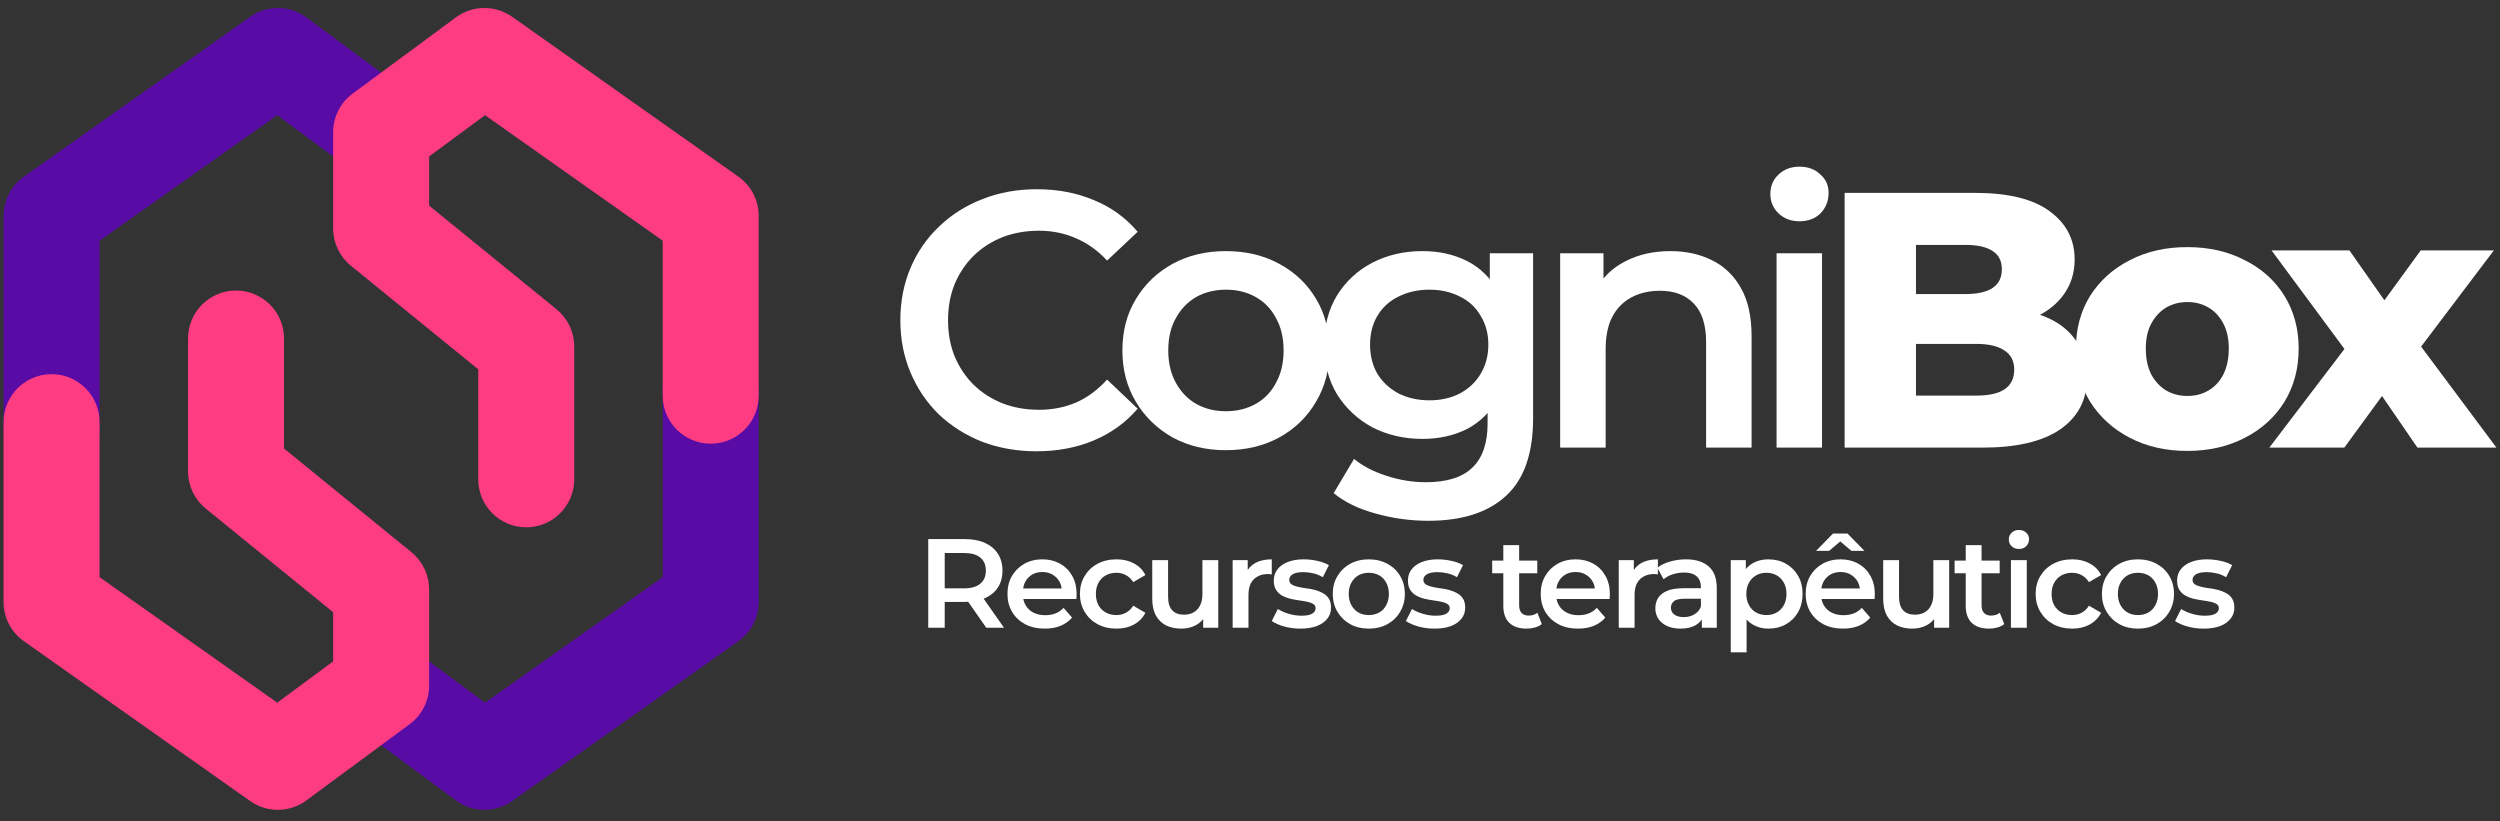
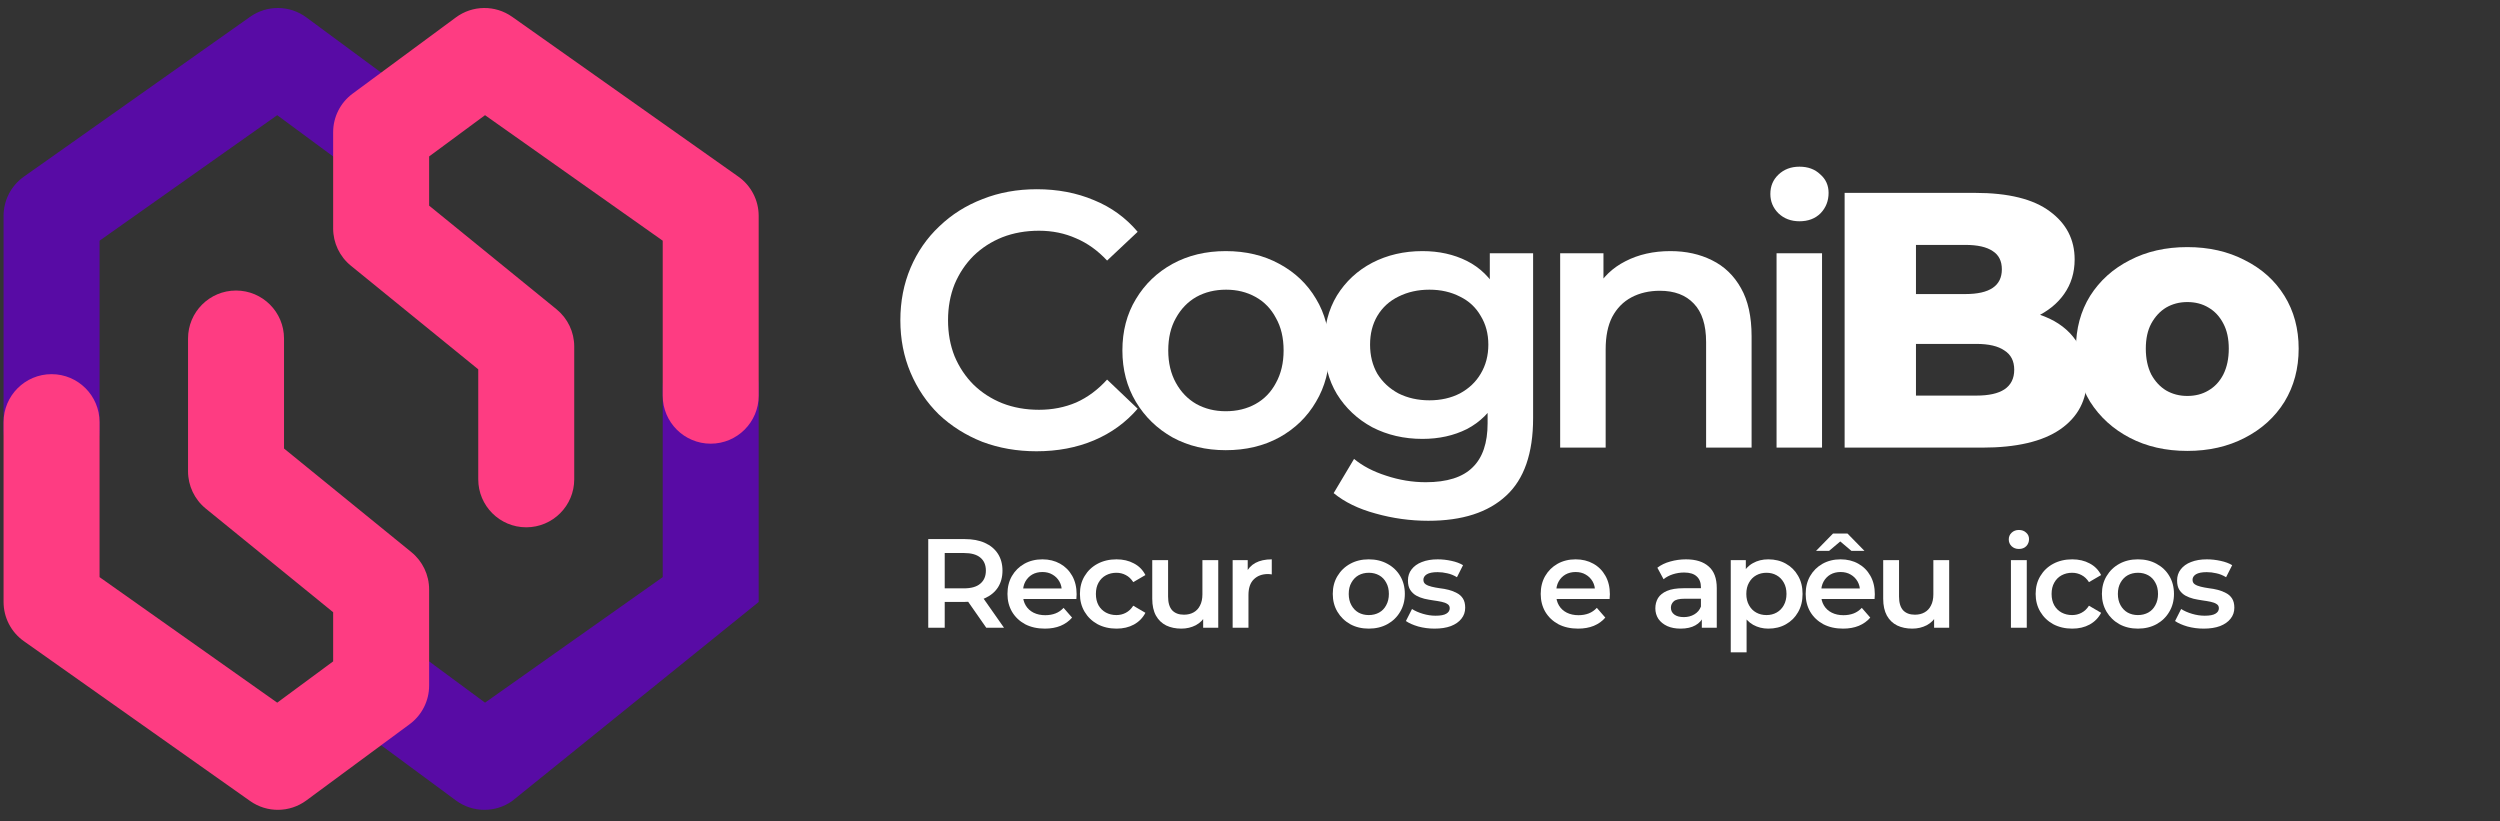
<svg xmlns="http://www.w3.org/2000/svg" width="140" height="46" viewBox="0 0 140 46" fill="none">
  <rect x="0" y="0" width="140" height="46" fill="#333333" stroke="none" />
  <path d="M123.406 35.203C123.089 35.203 122.784 35.163 122.491 35.083C122.203 34.998 121.973 34.896 121.803 34.778L122.144 34.104C122.314 34.213 122.517 34.303 122.754 34.373C122.99 34.444 123.226 34.48 123.463 34.48C123.742 34.48 123.943 34.442 124.066 34.366C124.193 34.291 124.257 34.189 124.257 34.061C124.257 33.957 124.215 33.879 124.13 33.827C124.044 33.77 123.933 33.728 123.796 33.7C123.659 33.671 123.505 33.645 123.335 33.622C123.17 33.598 123.002 33.567 122.832 33.529C122.666 33.487 122.515 33.428 122.378 33.352C122.24 33.272 122.129 33.165 122.044 33.033C121.959 32.901 121.917 32.725 121.917 32.508C121.917 32.267 121.985 32.059 122.122 31.884C122.259 31.704 122.451 31.567 122.697 31.473C122.947 31.373 123.243 31.323 123.583 31.323C123.839 31.323 124.096 31.352 124.356 31.409C124.617 31.465 124.832 31.546 125.002 31.65L124.661 32.324C124.482 32.215 124.3 32.142 124.115 32.104C123.936 32.061 123.756 32.04 123.576 32.04C123.307 32.04 123.106 32.08 122.973 32.16C122.846 32.241 122.782 32.343 122.782 32.465C122.782 32.579 122.824 32.664 122.91 32.721C122.995 32.778 123.106 32.822 123.243 32.855C123.38 32.889 123.531 32.917 123.697 32.941C123.867 32.96 124.035 32.99 124.2 33.033C124.366 33.075 124.517 33.135 124.654 33.21C124.796 33.281 124.91 33.383 124.995 33.515C125.08 33.648 125.123 33.82 125.123 34.033C125.123 34.269 125.052 34.475 124.91 34.65C124.773 34.825 124.576 34.962 124.321 35.061C124.066 35.156 123.761 35.203 123.406 35.203Z" fill="white" />
  <path d="M119.721 35.203C119.333 35.203 118.988 35.12 118.686 34.955C118.383 34.785 118.144 34.553 117.969 34.26C117.794 33.967 117.707 33.633 117.707 33.26C117.707 32.882 117.794 32.548 117.969 32.26C118.144 31.967 118.383 31.737 118.686 31.572C118.988 31.406 119.333 31.323 119.721 31.323C120.114 31.323 120.461 31.406 120.764 31.572C121.071 31.737 121.31 31.964 121.48 32.253C121.655 32.541 121.743 32.877 121.743 33.26C121.743 33.633 121.655 33.967 121.48 34.26C121.31 34.553 121.071 34.785 120.764 34.955C120.461 35.12 120.114 35.203 119.721 35.203ZM119.721 34.444C119.939 34.444 120.133 34.397 120.303 34.303C120.473 34.208 120.605 34.071 120.7 33.891C120.799 33.711 120.849 33.501 120.849 33.26C120.849 33.014 120.799 32.803 120.7 32.629C120.605 32.449 120.473 32.312 120.303 32.217C120.133 32.123 119.941 32.075 119.728 32.075C119.511 32.075 119.317 32.123 119.147 32.217C118.981 32.312 118.849 32.449 118.749 32.629C118.65 32.803 118.601 33.014 118.601 33.26C118.601 33.501 118.65 33.711 118.749 33.891C118.849 34.071 118.981 34.208 119.147 34.303C119.317 34.397 119.508 34.444 119.721 34.444Z" fill="white" />
  <path d="M116.045 35.203C115.648 35.203 115.294 35.12 114.981 34.955C114.674 34.785 114.433 34.553 114.258 34.26C114.083 33.967 113.996 33.633 113.996 33.26C113.996 32.882 114.083 32.548 114.258 32.26C114.433 31.967 114.674 31.737 114.981 31.572C115.294 31.406 115.648 31.323 116.045 31.323C116.414 31.323 116.738 31.399 117.017 31.55C117.301 31.697 117.516 31.915 117.663 32.203L116.982 32.6C116.868 32.42 116.729 32.288 116.563 32.203C116.402 32.118 116.227 32.075 116.038 32.075C115.821 32.075 115.625 32.123 115.45 32.217C115.275 32.312 115.138 32.449 115.038 32.629C114.939 32.803 114.889 33.014 114.889 33.26C114.889 33.506 114.939 33.718 115.038 33.898C115.138 34.073 115.275 34.208 115.45 34.303C115.625 34.397 115.821 34.444 116.038 34.444C116.227 34.444 116.402 34.402 116.563 34.317C116.729 34.231 116.868 34.099 116.982 33.919L117.663 34.317C117.516 34.6 117.301 34.82 117.017 34.976C116.738 35.128 116.414 35.203 116.045 35.203Z" fill="white" />
  <path d="M112.612 35.154V31.366H113.499V35.154H112.612ZM113.059 30.742C112.893 30.742 112.756 30.69 112.648 30.586C112.543 30.482 112.491 30.357 112.491 30.21C112.491 30.059 112.543 29.933 112.648 29.834C112.756 29.73 112.893 29.678 113.059 29.678C113.224 29.678 113.359 29.728 113.463 29.827C113.572 29.922 113.626 30.042 113.626 30.189C113.626 30.345 113.574 30.477 113.47 30.586C113.366 30.69 113.229 30.742 113.059 30.742Z" fill="white" />
-   <path d="M111.386 35.203C110.97 35.203 110.649 35.097 110.422 34.884C110.195 34.667 110.081 34.347 110.081 33.926V30.529H110.968V33.905C110.968 34.085 111.013 34.224 111.103 34.324C111.197 34.423 111.327 34.473 111.493 34.473C111.691 34.473 111.857 34.421 111.989 34.317L112.237 34.948C112.133 35.033 112.006 35.097 111.854 35.139C111.703 35.182 111.547 35.203 111.386 35.203ZM109.457 32.104V31.394H111.982V32.104H109.457Z" fill="white" />
  <path d="M107.09 35.203C106.769 35.203 106.485 35.144 106.239 35.026C105.993 34.903 105.802 34.719 105.665 34.473C105.528 34.222 105.459 33.908 105.459 33.529V31.366H106.346V33.409C106.346 33.749 106.421 34.005 106.573 34.175C106.729 34.34 106.949 34.423 107.232 34.423C107.44 34.423 107.62 34.38 107.771 34.295C107.927 34.21 108.048 34.083 108.133 33.912C108.223 33.742 108.268 33.532 108.268 33.281V31.366H109.154V35.154H108.31V34.132L108.459 34.444C108.332 34.69 108.145 34.879 107.899 35.012C107.653 35.139 107.384 35.203 107.09 35.203Z" fill="white" />
  <path d="M103.21 35.203C102.789 35.203 102.421 35.12 102.104 34.955C101.792 34.785 101.548 34.553 101.373 34.26C101.203 33.967 101.118 33.633 101.118 33.26C101.118 32.882 101.201 32.548 101.366 32.26C101.536 31.967 101.768 31.737 102.061 31.572C102.359 31.406 102.697 31.323 103.075 31.323C103.444 31.323 103.773 31.404 104.061 31.565C104.35 31.725 104.577 31.952 104.742 32.246C104.908 32.539 104.99 32.884 104.99 33.281C104.99 33.319 104.988 33.361 104.983 33.409C104.983 33.456 104.981 33.501 104.976 33.544H101.82V32.955H104.508L104.161 33.139C104.165 32.922 104.12 32.73 104.026 32.565C103.931 32.399 103.801 32.269 103.636 32.175C103.475 32.08 103.288 32.033 103.075 32.033C102.858 32.033 102.666 32.08 102.501 32.175C102.34 32.269 102.212 32.402 102.118 32.572C102.028 32.737 101.983 32.934 101.983 33.16V33.302C101.983 33.529 102.035 33.73 102.139 33.905C102.243 34.08 102.39 34.215 102.579 34.309C102.768 34.404 102.986 34.451 103.231 34.451C103.444 34.451 103.636 34.418 103.806 34.352C103.976 34.286 104.128 34.182 104.26 34.04L104.735 34.586C104.565 34.785 104.35 34.938 104.09 35.047C103.834 35.151 103.541 35.203 103.21 35.203ZM101.699 30.848L102.65 29.877H103.458L104.409 30.848H103.678L102.714 30.033H103.395L102.43 30.848H101.699Z" fill="white" />
  <path d="M99.022 35.203C98.714 35.203 98.433 35.132 98.177 34.99C97.927 34.849 97.726 34.636 97.575 34.352C97.428 34.064 97.355 33.7 97.355 33.26C97.355 32.815 97.426 32.451 97.568 32.167C97.714 31.884 97.913 31.673 98.163 31.536C98.414 31.394 98.7 31.323 99.022 31.323C99.395 31.323 99.724 31.404 100.007 31.565C100.296 31.725 100.523 31.95 100.688 32.239C100.859 32.527 100.944 32.867 100.944 33.26C100.944 33.652 100.859 33.995 100.688 34.288C100.523 34.577 100.296 34.801 100.007 34.962C99.724 35.123 99.395 35.203 99.022 35.203ZM96.922 36.53V31.366H97.766V32.26L97.738 33.267L97.809 34.274V36.53H96.922ZM98.922 34.444C99.135 34.444 99.324 34.397 99.49 34.303C99.66 34.208 99.795 34.071 99.894 33.891C99.993 33.711 100.043 33.501 100.043 33.26C100.043 33.014 99.993 32.803 99.894 32.629C99.795 32.449 99.66 32.312 99.49 32.217C99.324 32.123 99.135 32.075 98.922 32.075C98.71 32.075 98.518 32.123 98.348 32.217C98.177 32.312 98.043 32.449 97.944 32.629C97.844 32.803 97.794 33.014 97.794 33.26C97.794 33.501 97.844 33.711 97.944 33.891C98.043 34.071 98.177 34.208 98.348 34.303C98.518 34.397 98.71 34.444 98.922 34.444Z" fill="white" />
  <path d="M95.302 35.154V34.388L95.252 34.224V32.884C95.252 32.624 95.174 32.423 95.018 32.281C94.862 32.134 94.626 32.061 94.309 32.061C94.096 32.061 93.886 32.094 93.678 32.16C93.474 32.227 93.302 32.319 93.16 32.437L92.812 31.792C93.016 31.636 93.257 31.52 93.536 31.444C93.82 31.364 94.113 31.323 94.415 31.323C94.964 31.323 95.387 31.456 95.685 31.721C95.988 31.981 96.139 32.385 96.139 32.934V35.154H95.302ZM94.11 35.203C93.827 35.203 93.578 35.156 93.366 35.061C93.153 34.962 92.987 34.827 92.869 34.657C92.756 34.482 92.699 34.286 92.699 34.068C92.699 33.856 92.749 33.664 92.848 33.494C92.952 33.324 93.12 33.189 93.352 33.09C93.583 32.99 93.891 32.941 94.273 32.941H95.373V33.529H94.337C94.035 33.529 93.831 33.579 93.727 33.678C93.623 33.773 93.571 33.891 93.571 34.033C93.571 34.194 93.635 34.321 93.763 34.416C93.891 34.511 94.068 34.558 94.295 34.558C94.512 34.558 94.706 34.508 94.876 34.409C95.051 34.309 95.177 34.163 95.252 33.969L95.401 34.501C95.316 34.723 95.162 34.896 94.94 35.019C94.723 35.142 94.446 35.203 94.11 35.203Z" fill="white" />
-   <path d="M90.65 35.154V31.366H91.493V32.409L91.394 32.104C91.508 31.848 91.685 31.654 91.926 31.522C92.172 31.39 92.477 31.323 92.841 31.323V32.167C92.803 32.158 92.768 32.153 92.735 32.153C92.702 32.149 92.669 32.146 92.635 32.146C92.3 32.146 92.033 32.246 91.834 32.444C91.635 32.638 91.536 32.929 91.536 33.317V35.154H90.65Z" fill="white" />
  <path d="M88.372 35.203C87.951 35.203 87.582 35.12 87.266 34.955C86.954 34.785 86.71 34.553 86.535 34.26C86.365 33.967 86.28 33.633 86.28 33.26C86.28 32.882 86.363 32.548 86.528 32.26C86.698 31.967 86.93 31.737 87.223 31.572C87.521 31.406 87.859 31.323 88.237 31.323C88.606 31.323 88.935 31.404 89.223 31.565C89.512 31.725 89.739 31.952 89.904 32.246C90.07 32.539 90.153 32.884 90.153 33.281C90.153 33.319 90.15 33.361 90.145 33.409C90.145 33.456 90.143 33.501 90.138 33.544H86.982V32.955H89.67L89.323 33.139C89.327 32.922 89.282 32.73 89.188 32.565C89.093 32.399 88.963 32.269 88.798 32.175C88.637 32.08 88.45 32.033 88.237 32.033C88.02 32.033 87.828 32.08 87.663 32.175C87.502 32.269 87.374 32.402 87.28 32.572C87.19 32.737 87.145 32.934 87.145 33.16V33.302C87.145 33.529 87.197 33.73 87.301 33.905C87.405 34.08 87.552 34.215 87.741 34.31C87.93 34.404 88.148 34.451 88.394 34.451C88.606 34.451 88.798 34.418 88.968 34.352C89.138 34.286 89.29 34.182 89.422 34.04L89.897 34.586C89.727 34.785 89.512 34.938 89.252 35.047C88.996 35.151 88.703 35.203 88.372 35.203Z" fill="white" />
-   <path d="M85.491 35.203C85.075 35.203 84.753 35.097 84.526 34.884C84.299 34.667 84.186 34.347 84.186 33.926V30.529H85.072V33.905C85.072 34.085 85.117 34.224 85.207 34.324C85.302 34.423 85.432 34.473 85.597 34.473C85.796 34.473 85.961 34.421 86.094 34.317L86.342 34.948C86.238 35.033 86.11 35.097 85.959 35.139C85.808 35.182 85.652 35.203 85.491 35.203ZM83.562 32.104V31.394H86.087V32.104H83.562Z" fill="white" />
  <path d="M80.334 35.203C80.017 35.203 79.712 35.163 79.419 35.083C79.131 34.998 78.901 34.896 78.731 34.778L79.072 34.104C79.242 34.213 79.445 34.303 79.682 34.373C79.918 34.444 80.155 34.48 80.391 34.48C80.67 34.48 80.871 34.442 80.994 34.366C81.121 34.291 81.185 34.189 81.185 34.061C81.185 33.957 81.143 33.879 81.058 33.827C80.973 33.77 80.862 33.728 80.724 33.7C80.587 33.671 80.433 33.645 80.263 33.622C80.098 33.598 79.93 33.567 79.76 33.529C79.594 33.487 79.443 33.428 79.306 33.352C79.169 33.272 79.058 33.165 78.972 33.033C78.887 32.901 78.845 32.725 78.845 32.508C78.845 32.267 78.913 32.059 79.05 31.884C79.188 31.704 79.379 31.567 79.625 31.473C79.876 31.373 80.171 31.323 80.512 31.323C80.767 31.323 81.025 31.352 81.285 31.409C81.545 31.465 81.76 31.546 81.93 31.65L81.59 32.324C81.41 32.215 81.228 32.142 81.043 32.104C80.864 32.061 80.684 32.04 80.504 32.04C80.235 32.04 80.034 32.08 79.902 32.16C79.774 32.241 79.71 32.343 79.71 32.465C79.71 32.579 79.753 32.664 79.838 32.721C79.923 32.778 80.034 32.822 80.171 32.855C80.308 32.889 80.46 32.917 80.625 32.941C80.795 32.96 80.963 32.99 81.129 33.033C81.294 33.075 81.445 33.135 81.583 33.21C81.724 33.281 81.838 33.383 81.923 33.515C82.008 33.648 82.051 33.82 82.051 34.033C82.051 34.269 81.98 34.475 81.838 34.65C81.701 34.825 81.504 34.962 81.249 35.061C80.994 35.156 80.689 35.203 80.334 35.203Z" fill="white" />
  <path d="M76.649 35.203C76.262 35.203 75.916 35.12 75.614 34.955C75.311 34.785 75.072 34.553 74.897 34.26C74.722 33.967 74.635 33.633 74.635 33.26C74.635 32.882 74.722 32.548 74.897 32.26C75.072 31.967 75.311 31.737 75.614 31.572C75.916 31.406 76.262 31.323 76.649 31.323C77.042 31.323 77.389 31.406 77.692 31.572C77.999 31.737 78.238 31.964 78.408 32.253C78.583 32.541 78.671 32.877 78.671 33.26C78.671 33.633 78.583 33.967 78.408 34.26C78.238 34.553 77.999 34.785 77.692 34.955C77.389 35.12 77.042 35.203 76.649 35.203ZM76.649 34.444C76.867 34.444 77.061 34.397 77.231 34.303C77.401 34.208 77.534 34.071 77.628 33.891C77.727 33.711 77.777 33.501 77.777 33.26C77.777 33.014 77.727 32.803 77.628 32.629C77.534 32.449 77.401 32.312 77.231 32.217C77.061 32.123 76.869 32.075 76.656 32.075C76.439 32.075 76.245 32.123 76.075 32.217C75.909 32.312 75.777 32.449 75.678 32.629C75.578 32.803 75.529 33.014 75.529 33.26C75.529 33.501 75.578 33.711 75.678 33.891C75.777 34.071 75.909 34.208 76.075 34.303C76.245 34.397 76.436 34.444 76.649 34.444Z" fill="white" />
-   <path d="M72.822 35.203C72.505 35.203 72.2 35.163 71.907 35.083C71.618 34.998 71.389 34.896 71.219 34.778L71.559 34.104C71.73 34.213 71.933 34.303 72.169 34.373C72.406 34.444 72.642 34.48 72.879 34.48C73.157 34.48 73.358 34.442 73.481 34.366C73.609 34.291 73.673 34.189 73.673 34.061C73.673 33.957 73.63 33.879 73.545 33.827C73.46 33.77 73.349 33.728 73.212 33.7C73.075 33.671 72.921 33.645 72.751 33.622C72.585 33.598 72.418 33.567 72.247 33.529C72.082 33.487 71.93 33.428 71.793 33.352C71.656 33.272 71.545 33.165 71.46 33.033C71.375 32.901 71.332 32.725 71.332 32.508C71.332 32.267 71.401 32.059 71.538 31.884C71.675 31.704 71.867 31.567 72.112 31.473C72.363 31.373 72.659 31.323 72.999 31.323C73.254 31.323 73.512 31.352 73.772 31.409C74.032 31.465 74.247 31.546 74.418 31.65L74.077 32.324C73.897 32.215 73.715 32.142 73.531 32.104C73.351 32.061 73.172 32.04 72.992 32.04C72.722 32.04 72.522 32.08 72.389 32.16C72.261 32.241 72.198 32.343 72.198 32.465C72.198 32.579 72.24 32.664 72.325 32.721C72.41 32.778 72.522 32.822 72.659 32.855C72.796 32.889 72.947 32.917 73.112 32.941C73.283 32.96 73.451 32.99 73.616 33.033C73.782 33.075 73.933 33.135 74.07 33.21C74.212 33.281 74.325 33.383 74.41 33.515C74.496 33.648 74.538 33.82 74.538 34.033C74.538 34.269 74.467 34.475 74.325 34.65C74.188 34.825 73.992 34.962 73.737 35.061C73.481 35.156 73.176 35.203 72.822 35.203Z" fill="white" />
  <path d="M69.028 35.154V31.366H69.872V32.409L69.772 32.104C69.886 31.848 70.063 31.654 70.304 31.522C70.55 31.39 70.855 31.323 71.219 31.323V32.167C71.181 32.158 71.146 32.153 71.113 32.153C71.08 32.149 71.047 32.146 71.014 32.146C70.678 32.146 70.411 32.246 70.212 32.444C70.014 32.638 69.914 32.929 69.914 33.317V35.154H69.028Z" fill="white" />
  <path d="M66.157 35.203C65.836 35.203 65.552 35.144 65.306 35.026C65.061 34.903 64.869 34.719 64.732 34.473C64.595 34.222 64.526 33.908 64.526 33.529V31.366H65.413V33.409C65.413 33.749 65.488 34.005 65.64 34.175C65.796 34.34 66.016 34.423 66.299 34.423C66.507 34.423 66.687 34.38 66.838 34.295C66.994 34.21 67.115 34.083 67.2 33.912C67.29 33.742 67.335 33.532 67.335 33.281V31.366H68.222V35.154H67.377V34.132L67.526 34.444C67.399 34.69 67.212 34.879 66.966 35.012C66.72 35.139 66.451 35.203 66.157 35.203Z" fill="white" />
  <path d="M62.526 35.203C62.128 35.203 61.774 35.12 61.462 34.955C61.154 34.785 60.913 34.553 60.738 34.26C60.563 33.967 60.476 33.633 60.476 33.26C60.476 32.882 60.563 32.548 60.738 32.26C60.913 31.967 61.154 31.737 61.462 31.572C61.774 31.406 62.128 31.323 62.526 31.323C62.894 31.323 63.218 31.399 63.497 31.55C63.781 31.697 63.996 31.915 64.143 32.203L63.462 32.6C63.348 32.42 63.209 32.288 63.043 32.203C62.883 32.118 62.708 32.075 62.519 32.075C62.301 32.075 62.105 32.123 61.93 32.217C61.755 32.312 61.618 32.449 61.518 32.629C61.419 32.803 61.37 33.014 61.37 33.26C61.37 33.506 61.419 33.718 61.518 33.898C61.618 34.073 61.755 34.208 61.93 34.303C62.105 34.397 62.301 34.444 62.519 34.444C62.708 34.444 62.883 34.402 63.043 34.317C63.209 34.231 63.348 34.099 63.462 33.919L64.143 34.317C63.996 34.6 63.781 34.82 63.497 34.976C63.218 35.128 62.894 35.203 62.526 35.203Z" fill="white" />
  <path d="M58.511 35.203C58.09 35.203 57.721 35.12 57.404 34.955C57.092 34.785 56.849 34.553 56.674 34.26C56.503 33.967 56.418 33.633 56.418 33.26C56.418 32.882 56.501 32.548 56.666 32.26C56.837 31.967 57.068 31.737 57.362 31.572C57.66 31.406 57.998 31.323 58.376 31.323C58.745 31.323 59.073 31.404 59.362 31.565C59.65 31.725 59.877 31.952 60.043 32.246C60.208 32.539 60.291 32.884 60.291 33.281C60.291 33.319 60.288 33.361 60.284 33.409C60.284 33.456 60.281 33.501 60.277 33.544H57.12V32.955H59.809L59.461 33.139C59.466 32.922 59.421 32.73 59.326 32.565C59.232 32.399 59.102 32.269 58.936 32.175C58.775 32.08 58.589 32.033 58.376 32.033C58.158 32.033 57.967 32.08 57.801 32.175C57.641 32.269 57.513 32.402 57.418 32.572C57.328 32.737 57.284 32.934 57.284 33.16V33.302C57.284 33.529 57.336 33.73 57.44 33.905C57.544 34.08 57.69 34.215 57.879 34.31C58.069 34.404 58.286 34.451 58.532 34.451C58.745 34.451 58.936 34.418 59.106 34.352C59.277 34.286 59.428 34.182 59.56 34.04L60.036 34.586C59.865 34.785 59.65 34.938 59.39 35.047C59.135 35.151 58.842 35.203 58.511 35.203Z" fill="white" />
  <path d="M51.982 35.154V30.189H54.025C54.465 30.189 54.84 30.26 55.153 30.401C55.469 30.543 55.713 30.747 55.883 31.011C56.053 31.276 56.139 31.591 56.139 31.955C56.139 32.319 56.053 32.633 55.883 32.898C55.713 33.158 55.469 33.359 55.153 33.501C54.84 33.638 54.465 33.707 54.025 33.707H52.493L52.904 33.288V35.154H51.982ZM55.231 35.154L53.975 33.352H54.961L56.224 35.154H55.231ZM52.904 33.388L52.493 32.948H53.982C54.389 32.948 54.694 32.86 54.897 32.685C55.105 32.51 55.209 32.267 55.209 31.955C55.209 31.638 55.105 31.394 54.897 31.224C54.694 31.054 54.389 30.969 53.982 30.969H52.493L52.904 30.515V33.388Z" fill="white" />
  <path fill-rule="evenodd" clip-rule="evenodd" d="M14.008 0.94C14.954 0.272 16.222 0.285 17.154 0.973L22.939 5.243C24.133 6.124 24.387 7.807 23.505 9.001C22.624 10.195 20.942 10.448 19.747 9.567L15.524 6.45L5.575 13.479V24.07C5.575 25.554 4.372 26.757 2.888 26.757C1.403 26.757 0.2 25.554 0.2 24.07V12.088C0.2 11.215 0.624 10.396 1.337 9.893L14.008 0.94Z" fill="#580BA5" />
-   <path fill-rule="evenodd" clip-rule="evenodd" d="M28.679 44.858C27.732 45.527 26.464 45.514 25.532 44.826L19.747 40.556C18.553 39.675 18.3 37.992 19.181 36.798C20.062 35.604 21.745 35.35 22.939 36.232L27.162 39.349L37.112 32.319V21.729C37.112 20.244 38.315 19.041 39.799 19.041C41.283 19.041 42.486 20.244 42.486 21.729V33.711C42.486 34.584 42.062 35.402 41.35 35.906L28.679 44.858Z" fill="#580BA5" />
+   <path fill-rule="evenodd" clip-rule="evenodd" d="M28.679 44.858C27.732 45.527 26.464 45.514 25.532 44.826L19.747 40.556C18.553 39.675 18.3 37.992 19.181 36.798C20.062 35.604 21.745 35.35 22.939 36.232L27.162 39.349L37.112 32.319V21.729C37.112 20.244 38.315 19.041 39.799 19.041C41.283 19.041 42.486 20.244 42.486 21.729V33.711L28.679 44.858Z" fill="#580BA5" />
  <path fill-rule="evenodd" clip-rule="evenodd" d="M14.008 44.858C14.954 45.527 16.222 45.514 17.154 44.826L22.939 40.556C23.625 40.049 24.031 39.247 24.031 38.394V33.006C24.031 32.197 23.666 31.431 23.039 30.921L15.905 25.117V18.957C15.905 17.473 14.701 16.27 13.217 16.27C11.733 16.27 10.53 17.473 10.53 18.957V26.395C10.53 27.203 10.894 27.969 11.521 28.479L18.656 34.284V37.037L15.524 39.349L5.575 32.319V23.64C5.575 22.156 4.372 20.953 2.888 20.953C1.403 20.953 0.2 22.156 0.2 23.64V33.711C0.2 34.584 0.624 35.402 1.337 35.906L14.008 44.858Z" fill="#FE3C82" />
  <path fill-rule="evenodd" clip-rule="evenodd" d="M28.679 0.94C27.732 0.272 26.464 0.285 25.532 0.973L19.747 5.243C19.061 5.749 18.656 6.552 18.656 7.405V12.793C18.656 13.602 19.02 14.367 19.647 14.878L26.782 20.682V26.841C26.782 28.326 27.985 29.529 29.469 29.529C30.953 29.529 32.157 28.326 32.157 26.841V19.404C32.157 18.595 31.793 17.83 31.165 17.319L24.031 11.515V8.761L27.162 6.45L37.112 13.479V22.159C37.112 23.643 38.315 24.846 39.799 24.846C41.283 24.846 42.486 23.643 42.486 22.159V12.088C42.486 11.215 42.062 10.396 41.35 9.893L28.679 0.94Z" fill="#FE3C82" />
-   <path d="M127.082 25.067L132.157 18.403L132.076 20.604L127.205 14.021H131.566L134.297 17.914L132.667 17.995L135.561 14.021H139.657L134.786 20.461V18.342L139.8 25.067H135.377L132.524 20.91L134.154 21.134L131.281 25.067H127.082Z" fill="white" />
  <path d="M122.489 25.251C121.279 25.251 120.206 25.006 119.269 24.517C118.331 24.028 117.591 23.355 117.047 22.5C116.517 21.63 116.252 20.638 116.252 19.524C116.252 18.41 116.517 17.425 117.047 16.569C117.591 15.713 118.331 15.047 119.269 14.571C120.206 14.082 121.279 13.838 122.489 13.838C123.698 13.838 124.771 14.082 125.709 14.571C126.66 15.047 127.4 15.713 127.93 16.569C128.46 17.425 128.725 18.41 128.725 19.524C128.725 20.638 128.46 21.63 127.93 22.5C127.4 23.355 126.66 24.028 125.709 24.517C124.771 25.006 123.698 25.251 122.489 25.251ZM122.489 22.173C122.937 22.173 123.331 22.072 123.671 21.868C124.024 21.664 124.303 21.365 124.506 20.971C124.71 20.563 124.812 20.081 124.812 19.524C124.812 18.967 124.71 18.498 124.506 18.118C124.303 17.724 124.024 17.425 123.671 17.221C123.331 17.017 122.937 16.915 122.489 16.915C122.054 16.915 121.66 17.017 121.307 17.221C120.967 17.425 120.688 17.724 120.471 18.118C120.267 18.498 120.165 18.967 120.165 19.524C120.165 20.081 120.267 20.563 120.471 20.971C120.688 21.365 120.967 21.664 121.307 21.868C121.66 22.072 122.054 22.173 122.489 22.173Z" fill="white" />
  <path d="M103.299 25.067V10.801H110.595C112.47 10.801 113.87 11.147 114.794 11.84C115.718 12.52 116.18 13.416 116.18 14.531C116.18 15.264 115.983 15.91 115.589 16.467C115.208 17.01 114.665 17.445 113.958 17.771C113.265 18.084 112.437 18.24 111.472 18.24L111.879 17.262C112.885 17.262 113.761 17.418 114.509 17.73C115.256 18.029 115.833 18.471 116.241 19.055C116.662 19.626 116.873 20.326 116.873 21.154C116.873 22.391 116.37 23.355 115.365 24.048C114.373 24.728 112.919 25.067 111.003 25.067H103.299ZM107.294 22.153H110.677C111.37 22.153 111.893 22.038 112.246 21.806C112.613 21.562 112.797 21.195 112.797 20.706C112.797 20.217 112.613 19.857 112.246 19.626C111.893 19.381 111.37 19.259 110.677 19.259H107.008V16.467H110.066C110.745 16.467 111.254 16.351 111.594 16.12C111.934 15.889 112.104 15.543 112.104 15.081C112.104 14.619 111.934 14.279 111.594 14.062C111.254 13.831 110.745 13.715 110.066 13.715H107.294V22.153Z" fill="white" />
  <path d="M99.487 25.067V14.184H102.034V25.067H99.487ZM100.771 12.391C100.295 12.391 99.901 12.241 99.589 11.942C99.29 11.643 99.14 11.283 99.14 10.862C99.14 10.427 99.29 10.067 99.589 9.782C99.901 9.483 100.295 9.334 100.771 9.334C101.246 9.334 101.633 9.476 101.932 9.762C102.245 10.033 102.401 10.38 102.401 10.801C102.401 11.249 102.252 11.63 101.953 11.942C101.654 12.241 101.26 12.391 100.771 12.391Z" fill="white" />
  <path d="M93.544 14.062C94.414 14.062 95.188 14.232 95.868 14.572C96.561 14.911 97.104 15.434 97.498 16.141C97.892 16.834 98.089 17.73 98.089 18.831V25.067H95.542V19.157C95.542 18.192 95.311 17.472 94.849 16.997C94.4 16.521 93.769 16.283 92.953 16.283C92.356 16.283 91.826 16.406 91.364 16.65C90.902 16.895 90.542 17.262 90.283 17.751C90.039 18.226 89.917 18.831 89.917 19.565V25.067H87.369V14.184H89.794V17.119L89.366 16.222C89.747 15.529 90.297 14.999 91.017 14.633C91.751 14.252 92.593 14.062 93.544 14.062Z" fill="white" />
  <path d="M79.984 29.164C78.979 29.164 77.994 29.028 77.029 28.756C76.078 28.498 75.297 28.118 74.685 27.615L75.827 25.699C76.302 26.093 76.9 26.406 77.62 26.637C78.354 26.881 79.094 27.004 79.842 27.004C81.037 27.004 81.914 26.725 82.471 26.168C83.028 25.625 83.306 24.802 83.306 23.702V21.766L83.51 19.3L83.429 16.834V14.184H85.854V23.417C85.854 25.387 85.351 26.834 84.346 27.758C83.34 28.695 81.887 29.164 79.984 29.164ZM79.658 24.578C78.626 24.578 77.688 24.361 76.846 23.926C76.017 23.478 75.358 22.86 74.869 22.072C74.393 21.284 74.156 20.36 74.156 19.3C74.156 18.254 74.393 17.336 74.869 16.548C75.358 15.76 76.017 15.149 76.846 14.714C77.688 14.279 78.626 14.062 79.658 14.062C80.582 14.062 81.411 14.245 82.145 14.612C82.878 14.979 83.463 15.55 83.897 16.324C84.346 17.099 84.57 18.09 84.57 19.3C84.57 20.509 84.346 21.508 83.897 22.296C83.463 23.07 82.878 23.648 82.145 24.028C81.411 24.395 80.582 24.578 79.658 24.578ZM80.046 22.418C80.684 22.418 81.255 22.289 81.757 22.031C82.26 21.759 82.647 21.392 82.919 20.93C83.204 20.455 83.347 19.911 83.347 19.3C83.347 18.688 83.204 18.152 82.919 17.69C82.647 17.214 82.26 16.854 81.757 16.61C81.255 16.351 80.684 16.222 80.046 16.222C79.407 16.222 78.829 16.351 78.313 16.61C77.81 16.854 77.416 17.214 77.131 17.69C76.859 18.152 76.724 18.688 76.724 19.3C76.724 19.911 76.859 20.455 77.131 20.93C77.416 21.392 77.81 21.759 78.313 22.031C78.829 22.289 79.407 22.418 80.046 22.418Z" fill="white" />
  <path d="M68.642 25.21C67.528 25.21 66.536 24.972 65.666 24.497C64.797 24.008 64.111 23.342 63.608 22.5C63.105 21.657 62.854 20.699 62.854 19.626C62.854 18.539 63.105 17.581 63.608 16.752C64.111 15.91 64.797 15.251 65.666 14.775C66.536 14.3 67.528 14.062 68.642 14.062C69.77 14.062 70.768 14.3 71.638 14.775C72.521 15.251 73.207 15.903 73.696 16.732C74.199 17.561 74.45 18.525 74.45 19.626C74.45 20.699 74.199 21.657 73.696 22.5C73.207 23.342 72.521 24.008 71.638 24.497C70.768 24.972 69.77 25.21 68.642 25.21ZM68.642 23.029C69.267 23.029 69.824 22.894 70.313 22.622C70.802 22.35 71.183 21.956 71.454 21.44C71.74 20.923 71.882 20.319 71.882 19.626C71.882 18.919 71.74 18.315 71.454 17.812C71.183 17.296 70.802 16.902 70.313 16.63C69.824 16.358 69.274 16.222 68.662 16.222C68.037 16.222 67.48 16.358 66.991 16.63C66.516 16.902 66.135 17.296 65.85 17.812C65.564 18.315 65.422 18.919 65.422 19.626C65.422 20.319 65.564 20.923 65.85 21.44C66.135 21.956 66.516 22.35 66.991 22.622C67.48 22.894 68.031 23.029 68.642 23.029Z" fill="white" />
  <path d="M58.043 25.271C56.956 25.271 55.944 25.095 55.006 24.741C54.082 24.374 53.274 23.865 52.581 23.213C51.901 22.547 51.372 21.766 50.991 20.869C50.611 19.972 50.42 18.994 50.42 17.934C50.42 16.874 50.611 15.896 50.991 14.999C51.372 14.103 51.908 13.328 52.601 12.676C53.294 12.01 54.103 11.501 55.027 11.147C55.95 10.78 56.963 10.597 58.063 10.597C59.232 10.597 60.298 10.801 61.263 11.209C62.228 11.602 63.043 12.194 63.709 12.982L61.997 14.592C61.48 14.035 60.903 13.62 60.264 13.348C59.626 13.063 58.933 12.921 58.185 12.921C57.438 12.921 56.752 13.043 56.127 13.287C55.516 13.532 54.979 13.878 54.517 14.327C54.069 14.775 53.715 15.305 53.457 15.916C53.213 16.528 53.09 17.2 53.09 17.934C53.09 18.668 53.213 19.34 53.457 19.952C53.715 20.563 54.069 21.093 54.517 21.541C54.979 21.99 55.516 22.336 56.127 22.581C56.752 22.826 57.438 22.948 58.185 22.948C58.933 22.948 59.626 22.812 60.264 22.54C60.903 22.255 61.48 21.827 61.997 21.256L63.709 22.887C63.043 23.661 62.228 24.252 61.263 24.66C60.298 25.067 59.225 25.271 58.043 25.271Z" fill="white" />
</svg>